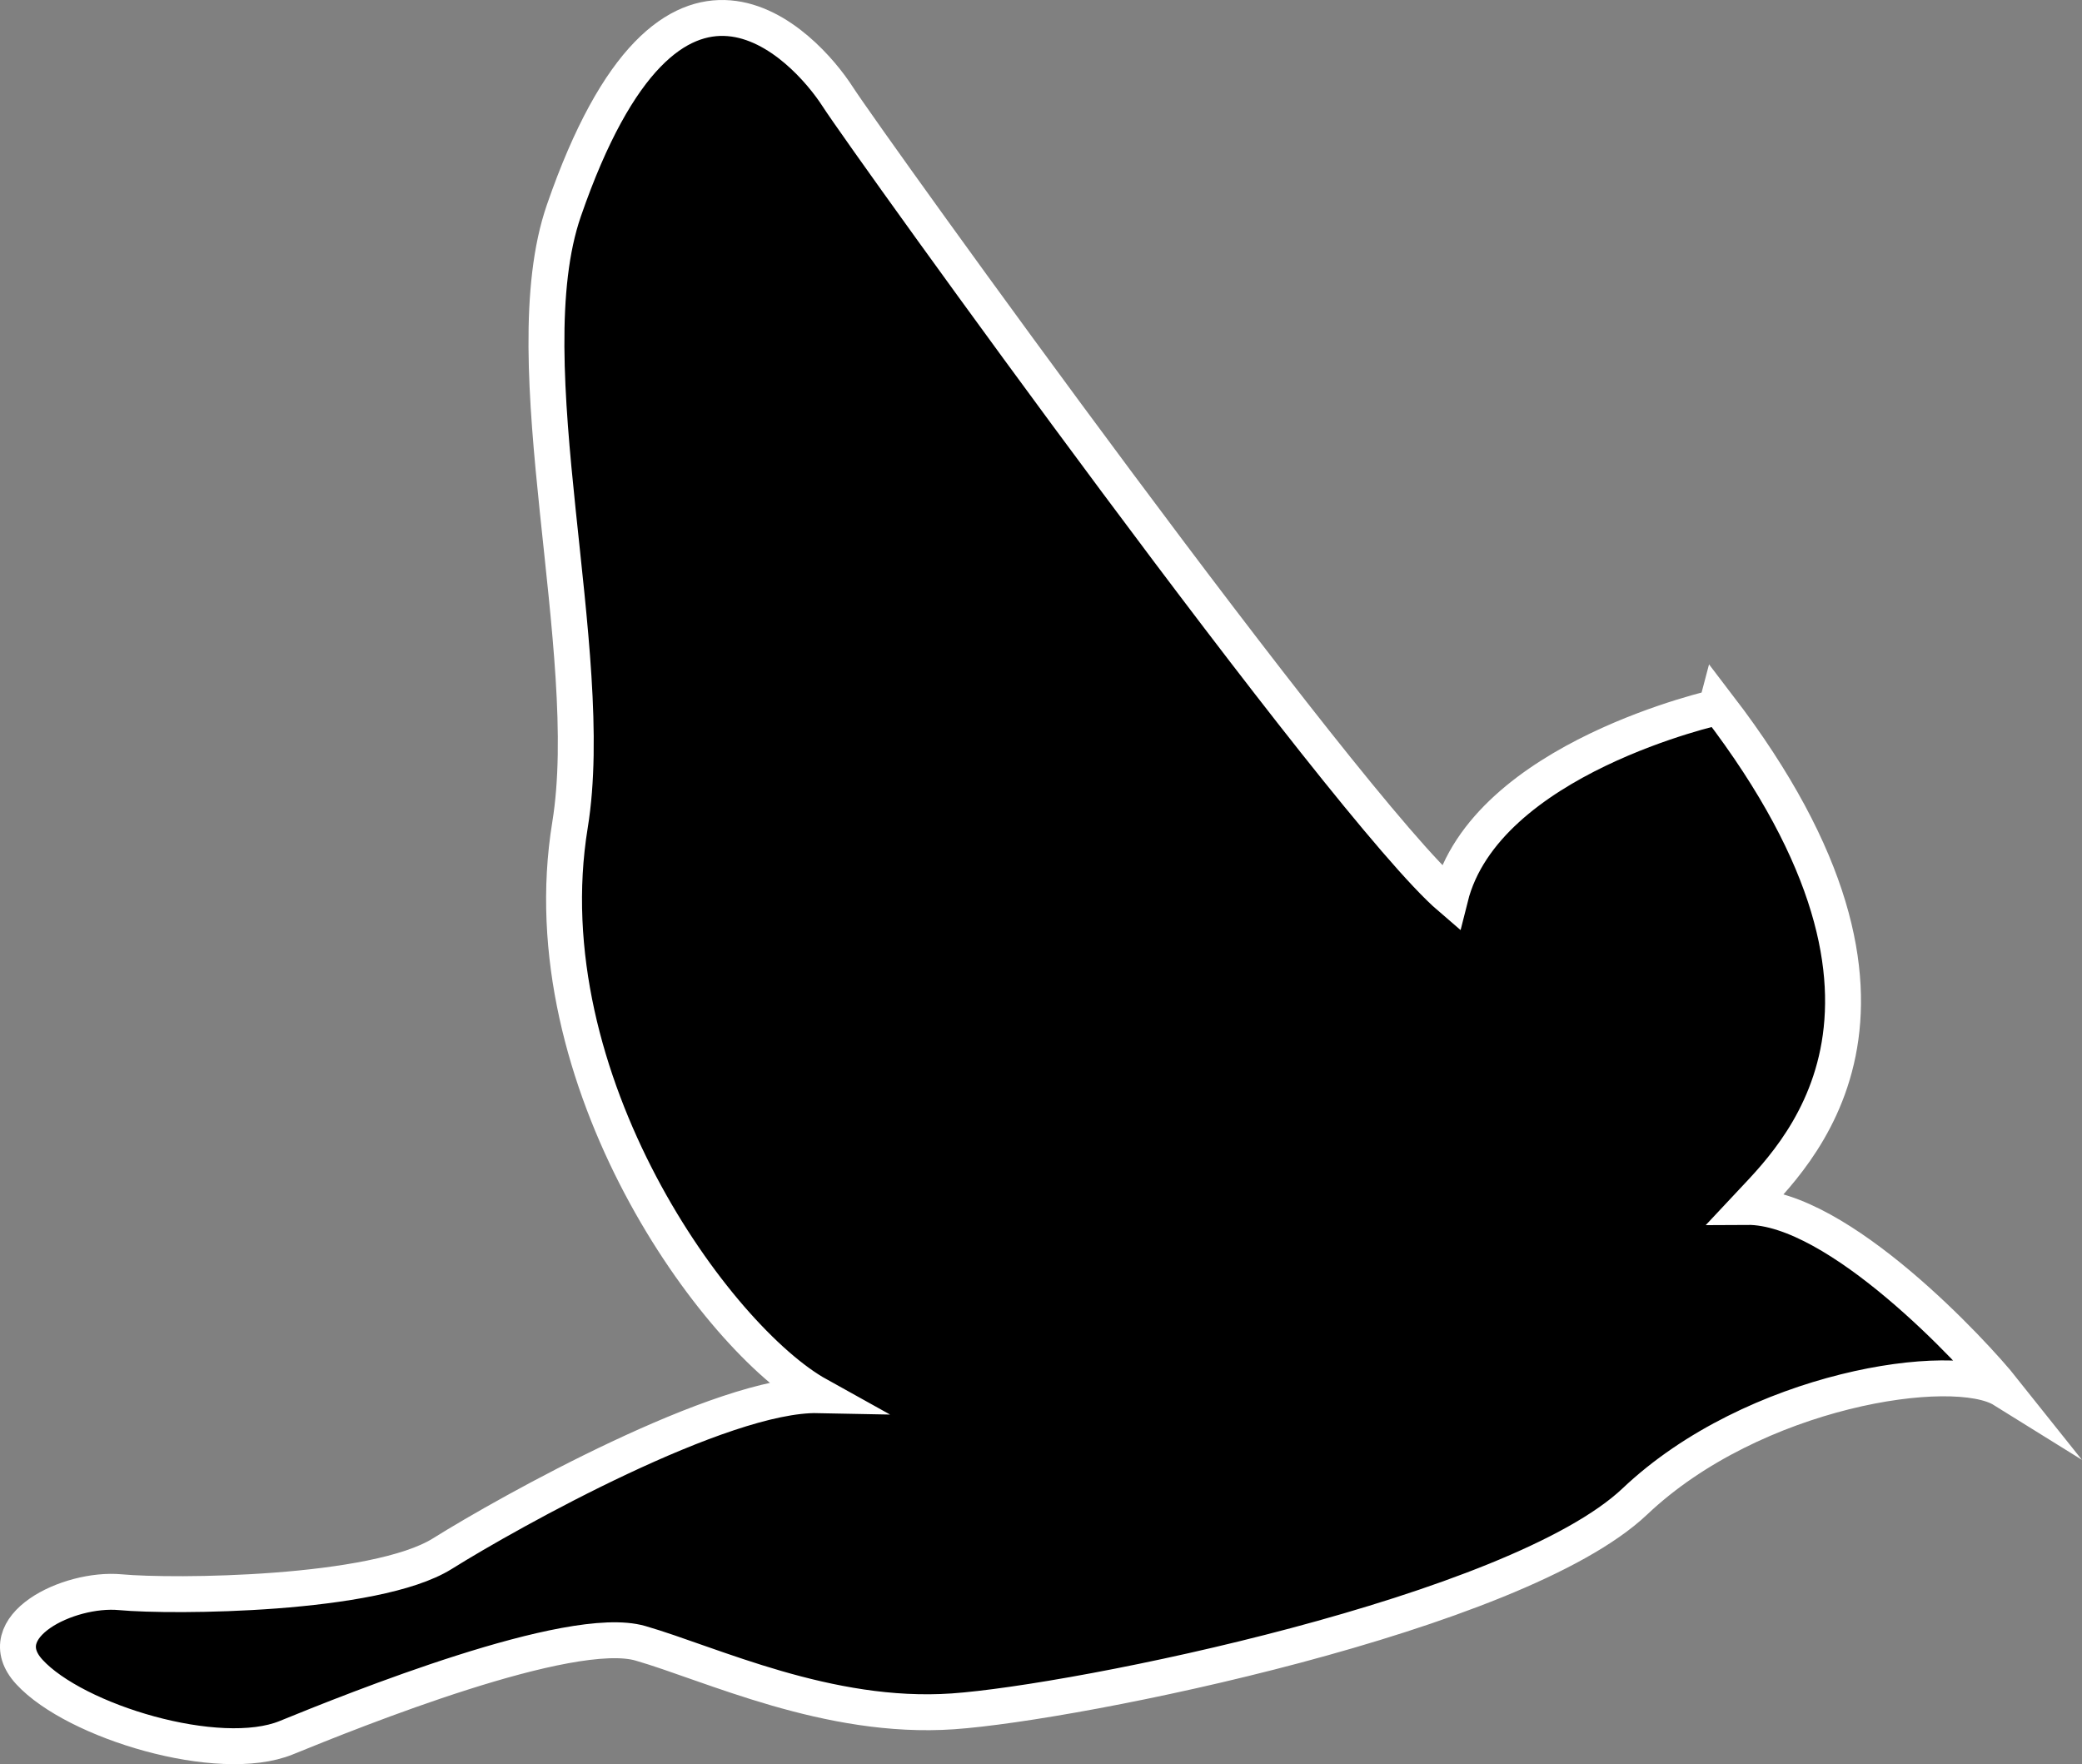
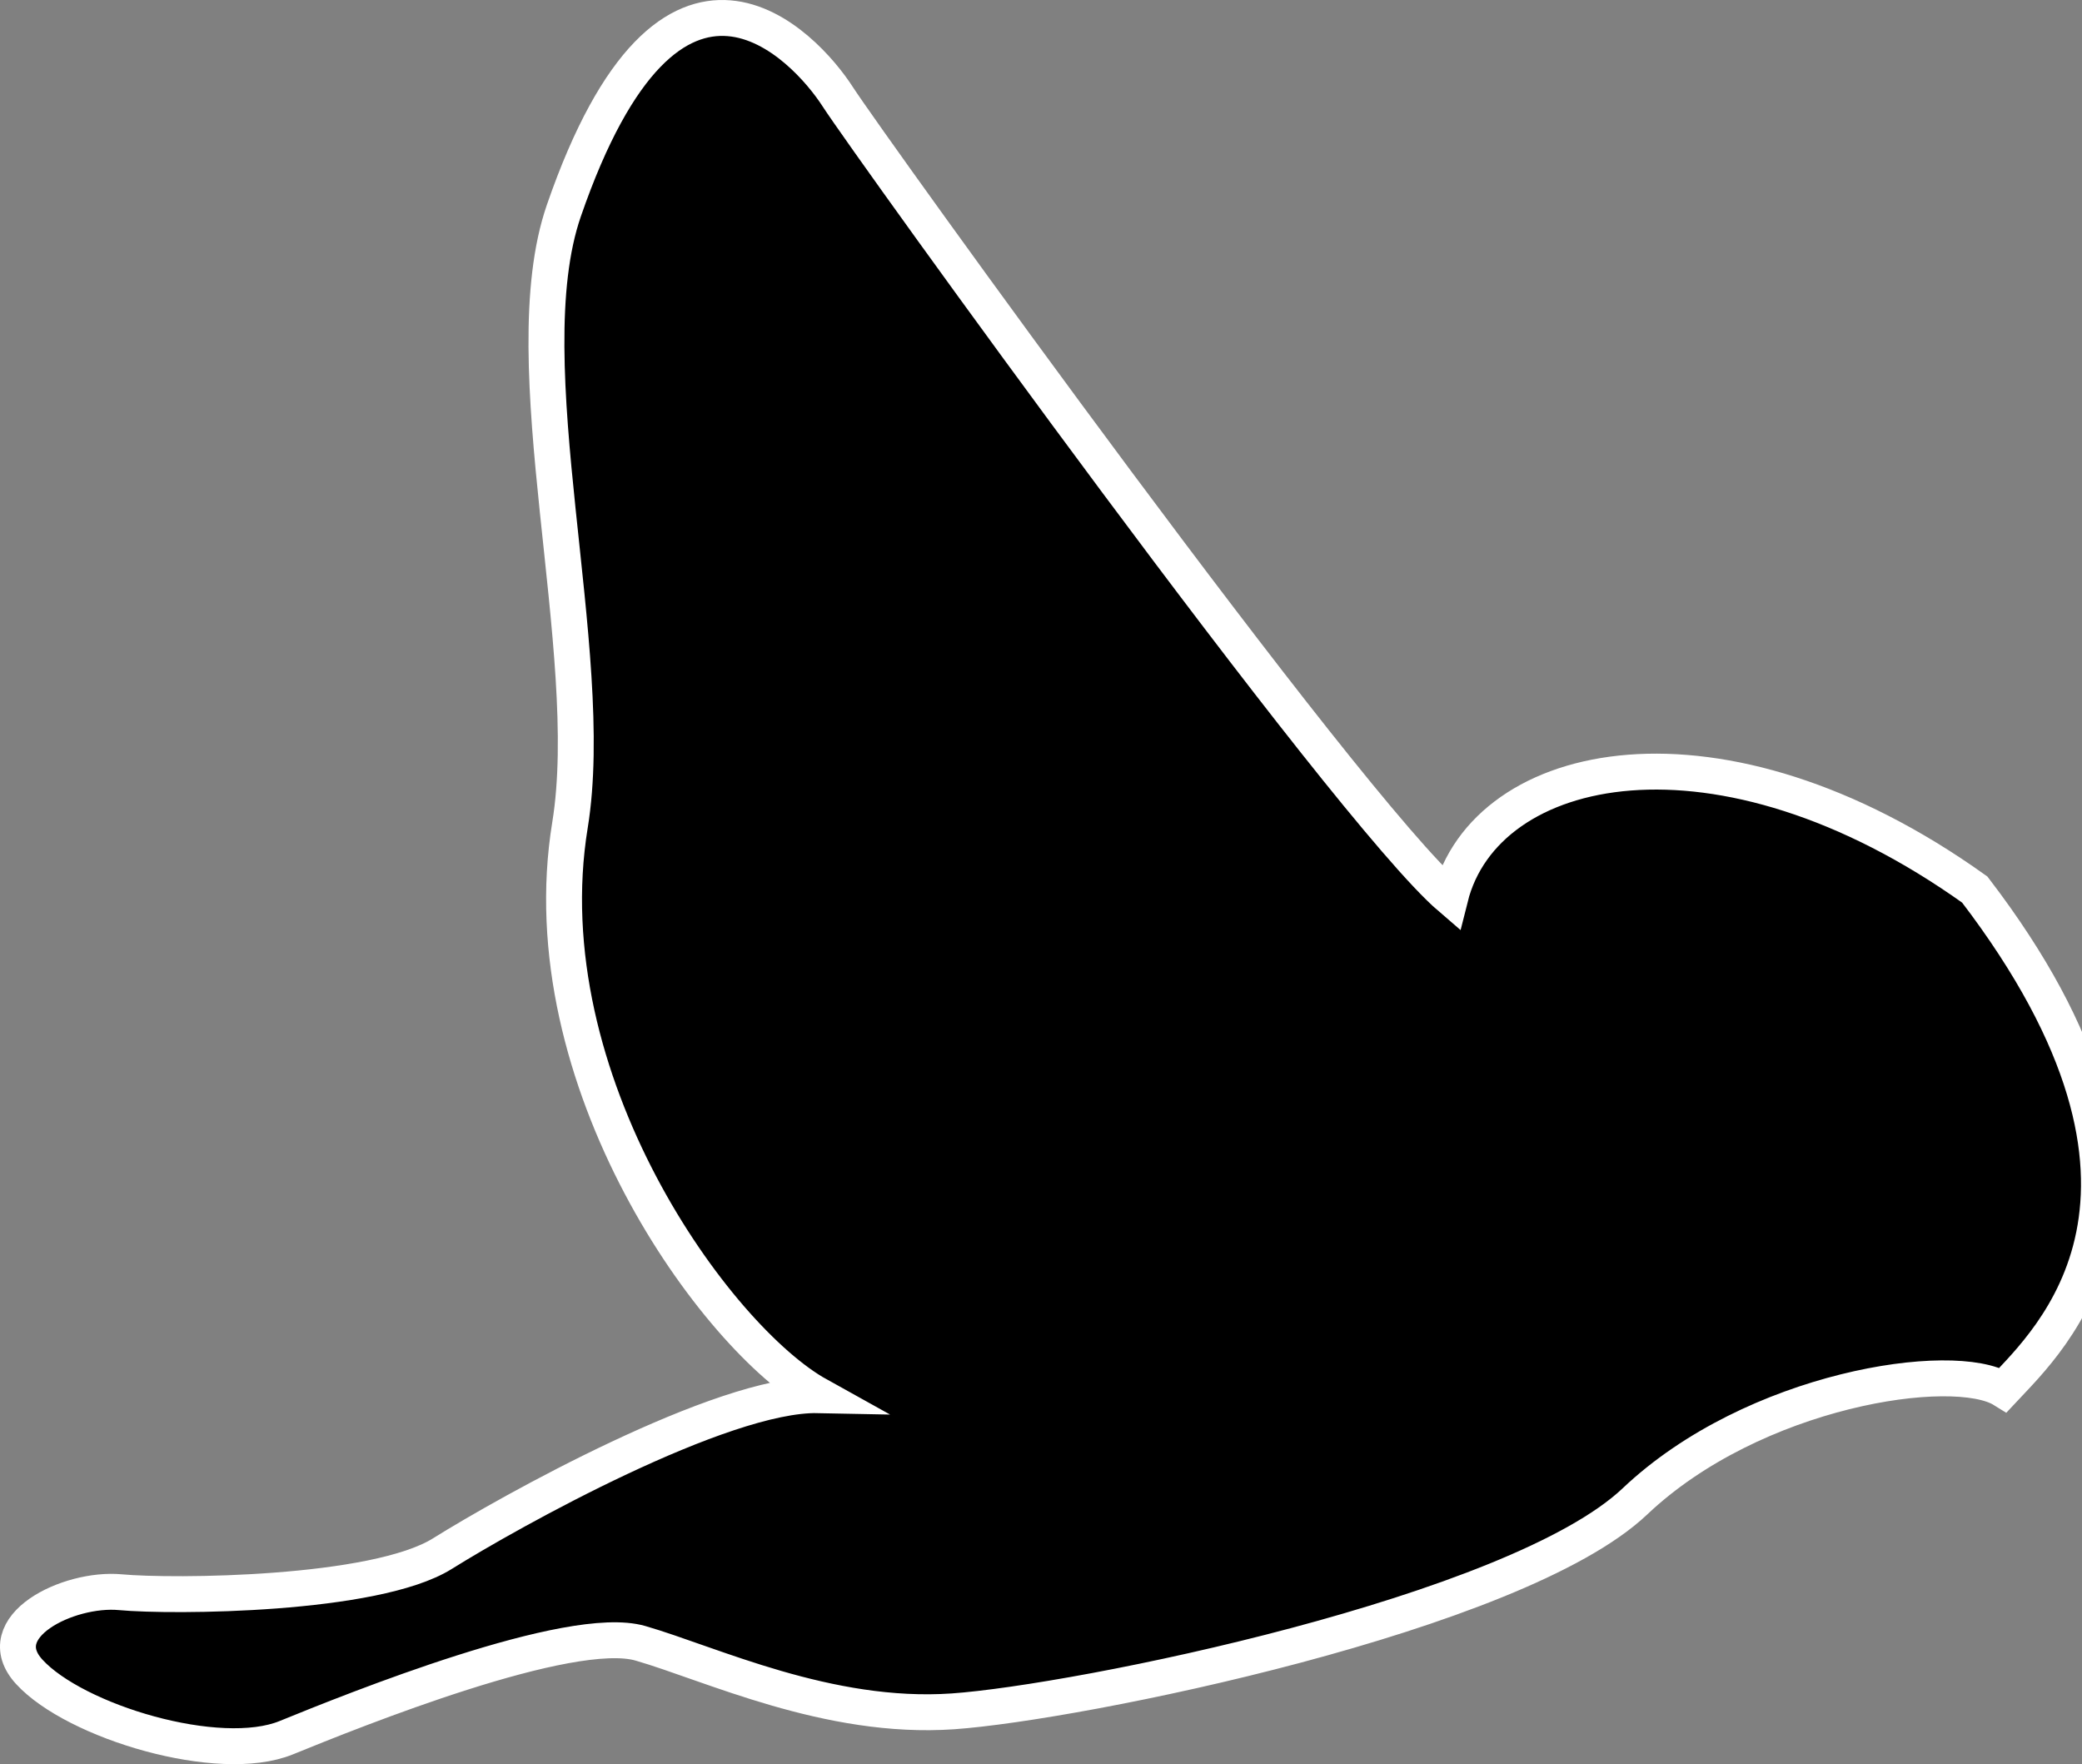
<svg xmlns="http://www.w3.org/2000/svg" version="1.1" id="Layer_1" x="0px" y="0px" width="115.98px" height="98.268px" viewBox="0 0 115.98 98.268" enable-background="new 0 0 115.98 98.268" xml:space="preserve">
  <rect x="0" y="0" width="115.98" height="98.268" fill="#808080" stroke="none" />
-   <path stroke="#FFFFFF" stroke-width="2" stroke-miterlimit="10" d="M80.787,49.995C74.988,45.022,48.425,8.112,46.654,5.368  c-1.771-2.746-9.252-10.982-15.244,6.367c-2.951,8.541,1.92,24.547,0.342,34.221c-2.324,14.234,8.156,28.61,13.824,31.757  c-5.357-0.108-17.186,6.486-20.934,8.829c-3.748,2.342-15.041,2.418-17.938,2.147c-2.898-0.269-7.371,1.933-5.068,4.442  c2.543,2.77,10.562,5.191,14.311,3.662s15.814-6.392,19.73-5.258c3.916,1.131,10.455,4.271,17.4,3.791  c6.945-0.482,31.379-5.426,37.998-11.695c6.617-6.27,17.752-7.938,20.516-6.219c-1.605-2.017-9.191-10.217-14.256-10.184  c2.586-2.768,11.414-10.865-1.584-27.861C95.751,39.368,82.738,42.212,80.787,49.995z" />
+   <path stroke="#FFFFFF" stroke-width="2" stroke-miterlimit="10" d="M80.787,49.995C74.988,45.022,48.425,8.112,46.654,5.368  c-1.771-2.746-9.252-10.982-15.244,6.367c-2.951,8.541,1.92,24.547,0.342,34.221c-2.324,14.234,8.156,28.61,13.824,31.757  c-5.357-0.108-17.186,6.486-20.934,8.829c-3.748,2.342-15.041,2.418-17.938,2.147c-2.898-0.269-7.371,1.933-5.068,4.442  c2.543,2.77,10.562,5.191,14.311,3.662s15.814-6.392,19.73-5.258c3.916,1.131,10.455,4.271,17.4,3.791  c6.945-0.482,31.379-5.426,37.998-11.695c6.617-6.27,17.752-7.938,20.516-6.219c2.586-2.768,11.414-10.865-1.584-27.861C95.751,39.368,82.738,42.212,80.787,49.995z" />
</svg>